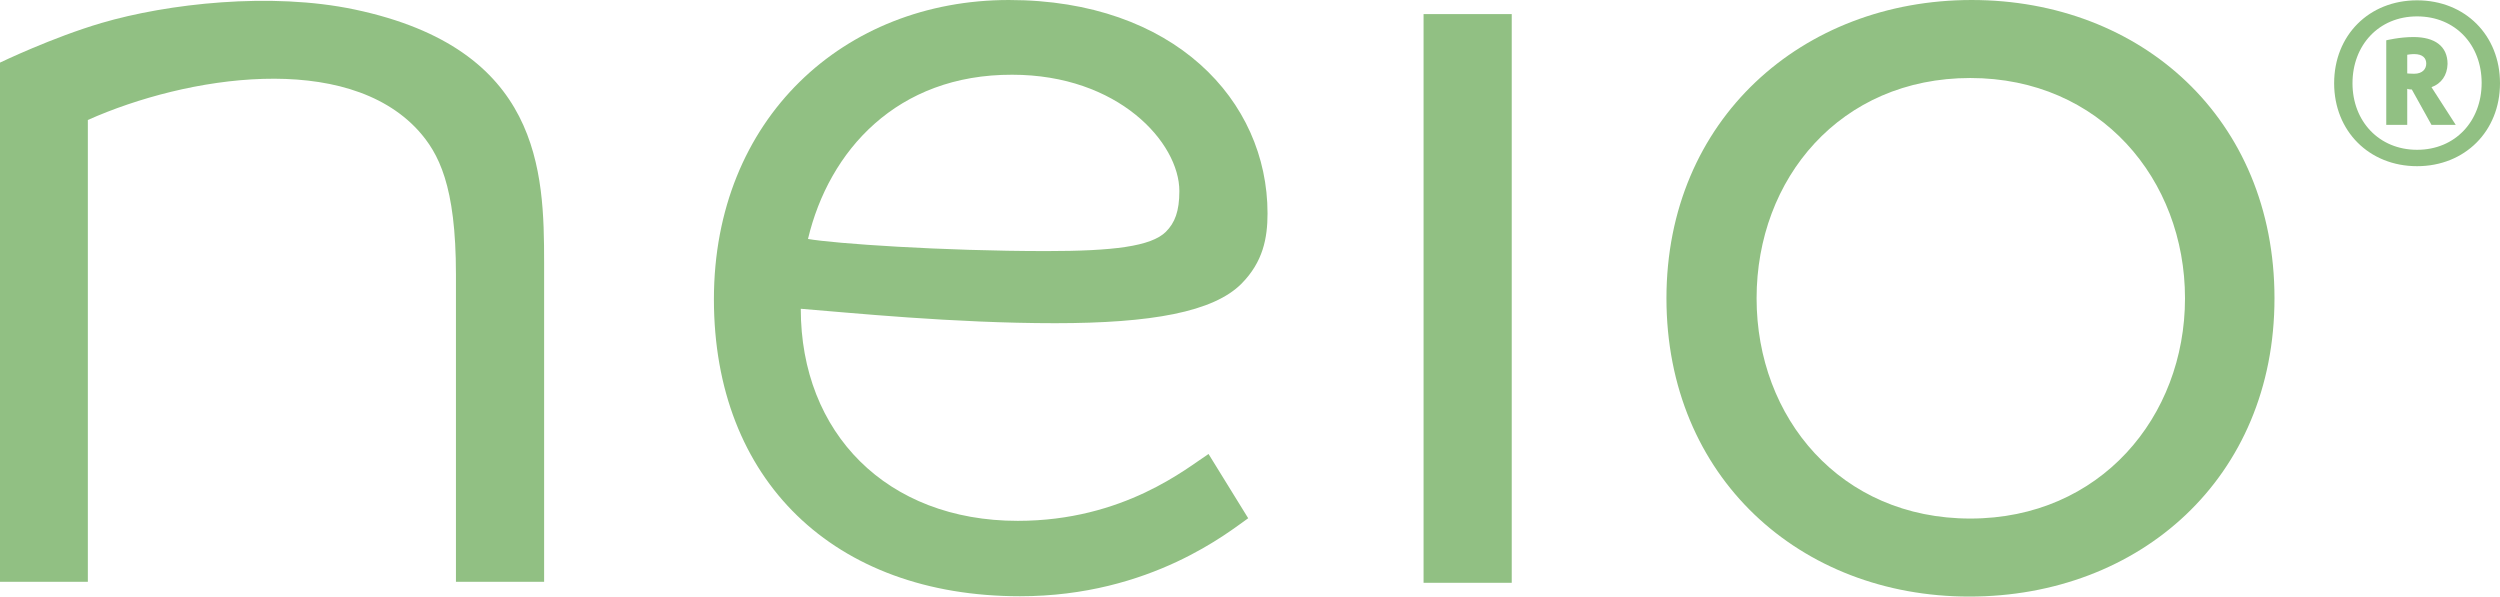
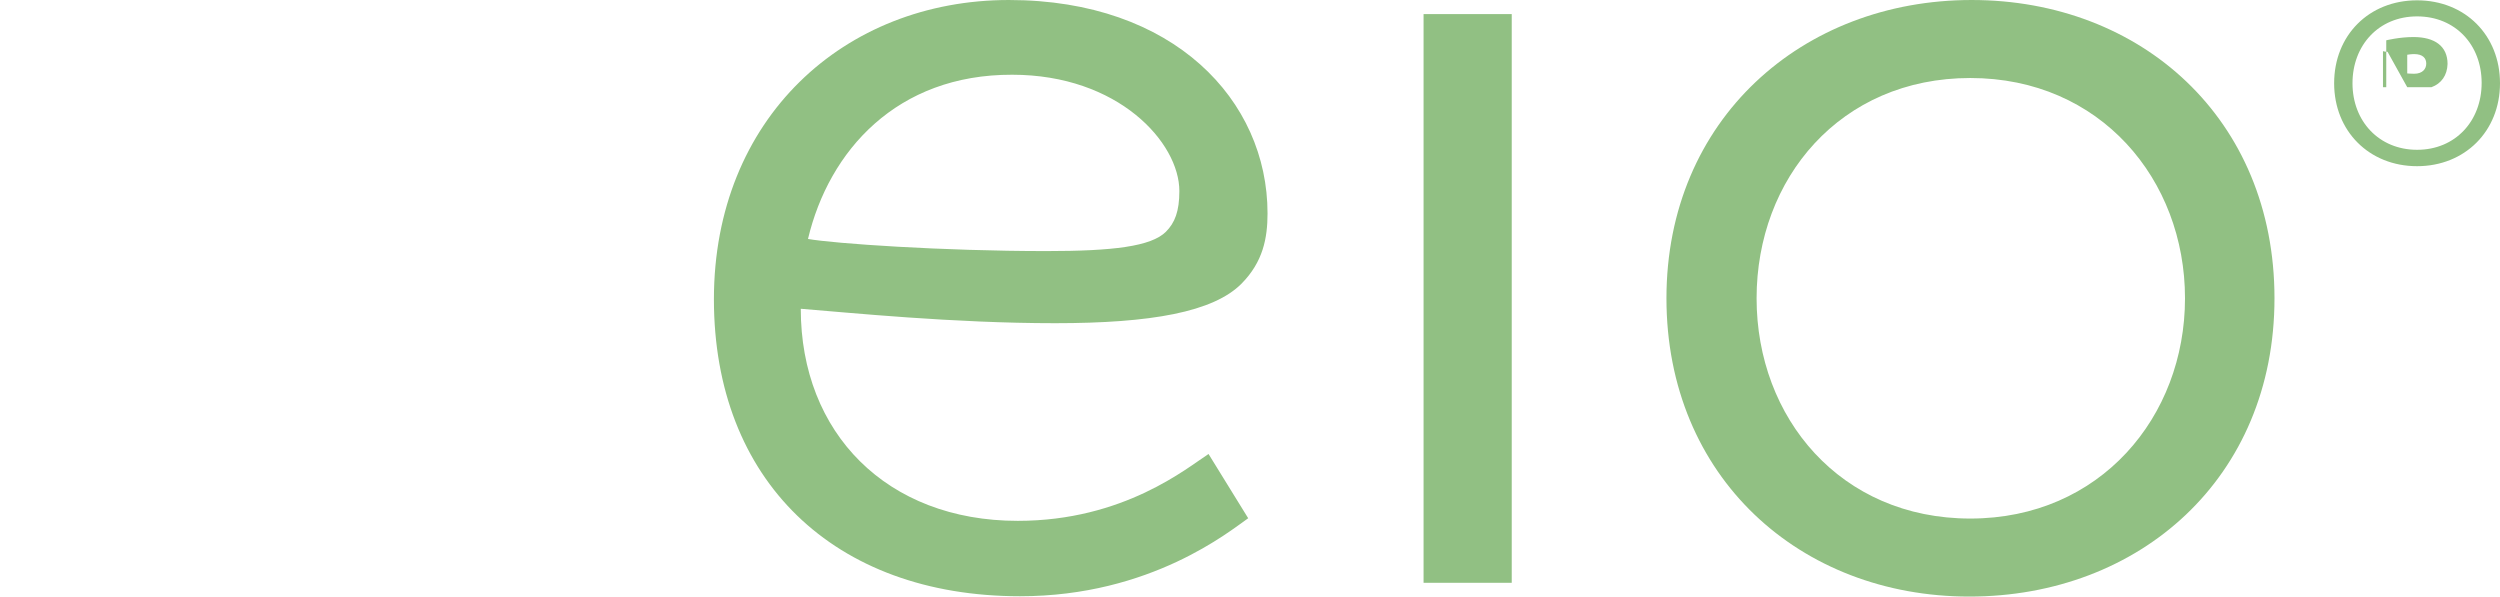
<svg xmlns="http://www.w3.org/2000/svg" version="1.1" id="b" x="0px" y="0px" viewBox="0 0 762.7 182" style="enable-background:new 0 0 762.7 182;" xml:space="preserve">
  <style type="text/css">
	.st0{fill:#91C083;}
</style>
  <g id="c">
-     <path class="st0" d="M108.2,2.9c56.8,12,57.8,49.3,57.8,77.3v97.3h-26.9V83.7c0-27.2-5.3-37-11.5-43.9   c-22.1-24.2-70.5-16.7-100.8-3.2v140.9H0V19.1c0,0,16-7.7,31-12.1C51.1,1.1,82.6-2.5,108.2,2.9z" />
    <path class="st0" d="M310.5,158.9c-40,0-66.2-26.8-66.2-64.7c15,1.2,46.5,4.4,77.6,4.4c29.3,0,48.3-3.4,56.9-12.1   c6.5-6.6,7.9-13.8,7.9-21.4c0-34.5-28.6-65.1-78.9-65.1s-90,36.2-90,91.3s36.5,90.6,93.4,90.6c40,0,64.1-20,69.6-23.8l-12.1-19.6   C362.2,142.7,342.9,158.9,310.5,158.9L310.5,158.9z M308.8,22.8c32.4,0,51,20.7,51,35.5c0,6.2-1.4,9.7-4.1,12.4   c-4.5,4.5-16.2,5.9-36.5,5.9c-31.7,0-64.8-2.3-72.7-3.7C252.9,46,273.6,22.7,308.8,22.8L308.8,22.8z" />
    <rect x="434.3" y="4.3" class="st0" width="26.9" height="173.5" />
    <path class="st0" d="M601.1,158.2c39.6,0,65.5-31,65.5-67.2s-25.8-67.2-65.5-67.2S535.9,54.5,535.9,91S561.5,158.2,601.1,158.2    M600.8,182c-51.7,0-92.4-36.5-92.4-91s41.4-91,93.1-91s92.4,36.2,92.4,91S652.8,182,600.8,182" />
-     <path class="st0" d="M737.4,0.1c14.7,0,25.3,10.7,25.3,25.3s-10.7,25.3-25.3,25.3s-25.3-10.7-25.3-25.3S722.7,0.1,737.4,0.1z    M737.4,45.7c11.7,0,19.7-8.8,19.7-20.4S749.1,5,737.4,5s-19.7,8.8-19.7,20.4S725.8,45.7,737.4,45.7z M741.8,26.6l7.4,11.5h-7.4   l-6-10.8c-0.9,0-1.4-0.2-1.4-0.2v11H728V12.3c0,0,4-1,8.3-1c6.5,0,10.4,2.8,10.4,8.2C746.6,23,744.8,25.5,741.8,26.6L741.8,26.6z    M734.4,22.4c0,0,0.9,0.1,2.1,0.1c2.6,0,3.7-1.5,3.7-3.1s-1-2.9-3.7-2.9c-1,0-2.1,0.2-2.1,0.2V22.4z" />
+     <path class="st0" d="M737.4,0.1c14.7,0,25.3,10.7,25.3,25.3s-10.7,25.3-25.3,25.3s-25.3-10.7-25.3-25.3S722.7,0.1,737.4,0.1z    M737.4,45.7c11.7,0,19.7-8.8,19.7-20.4S749.1,5,737.4,5s-19.7,8.8-19.7,20.4S725.8,45.7,737.4,45.7z M741.8,26.6h-7.4   l-6-10.8c-0.9,0-1.4-0.2-1.4-0.2v11H728V12.3c0,0,4-1,8.3-1c6.5,0,10.4,2.8,10.4,8.2C746.6,23,744.8,25.5,741.8,26.6L741.8,26.6z    M734.4,22.4c0,0,0.9,0.1,2.1,0.1c2.6,0,3.7-1.5,3.7-3.1s-1-2.9-3.7-2.9c-1,0-2.1,0.2-2.1,0.2V22.4z" />
  </g>
</svg>